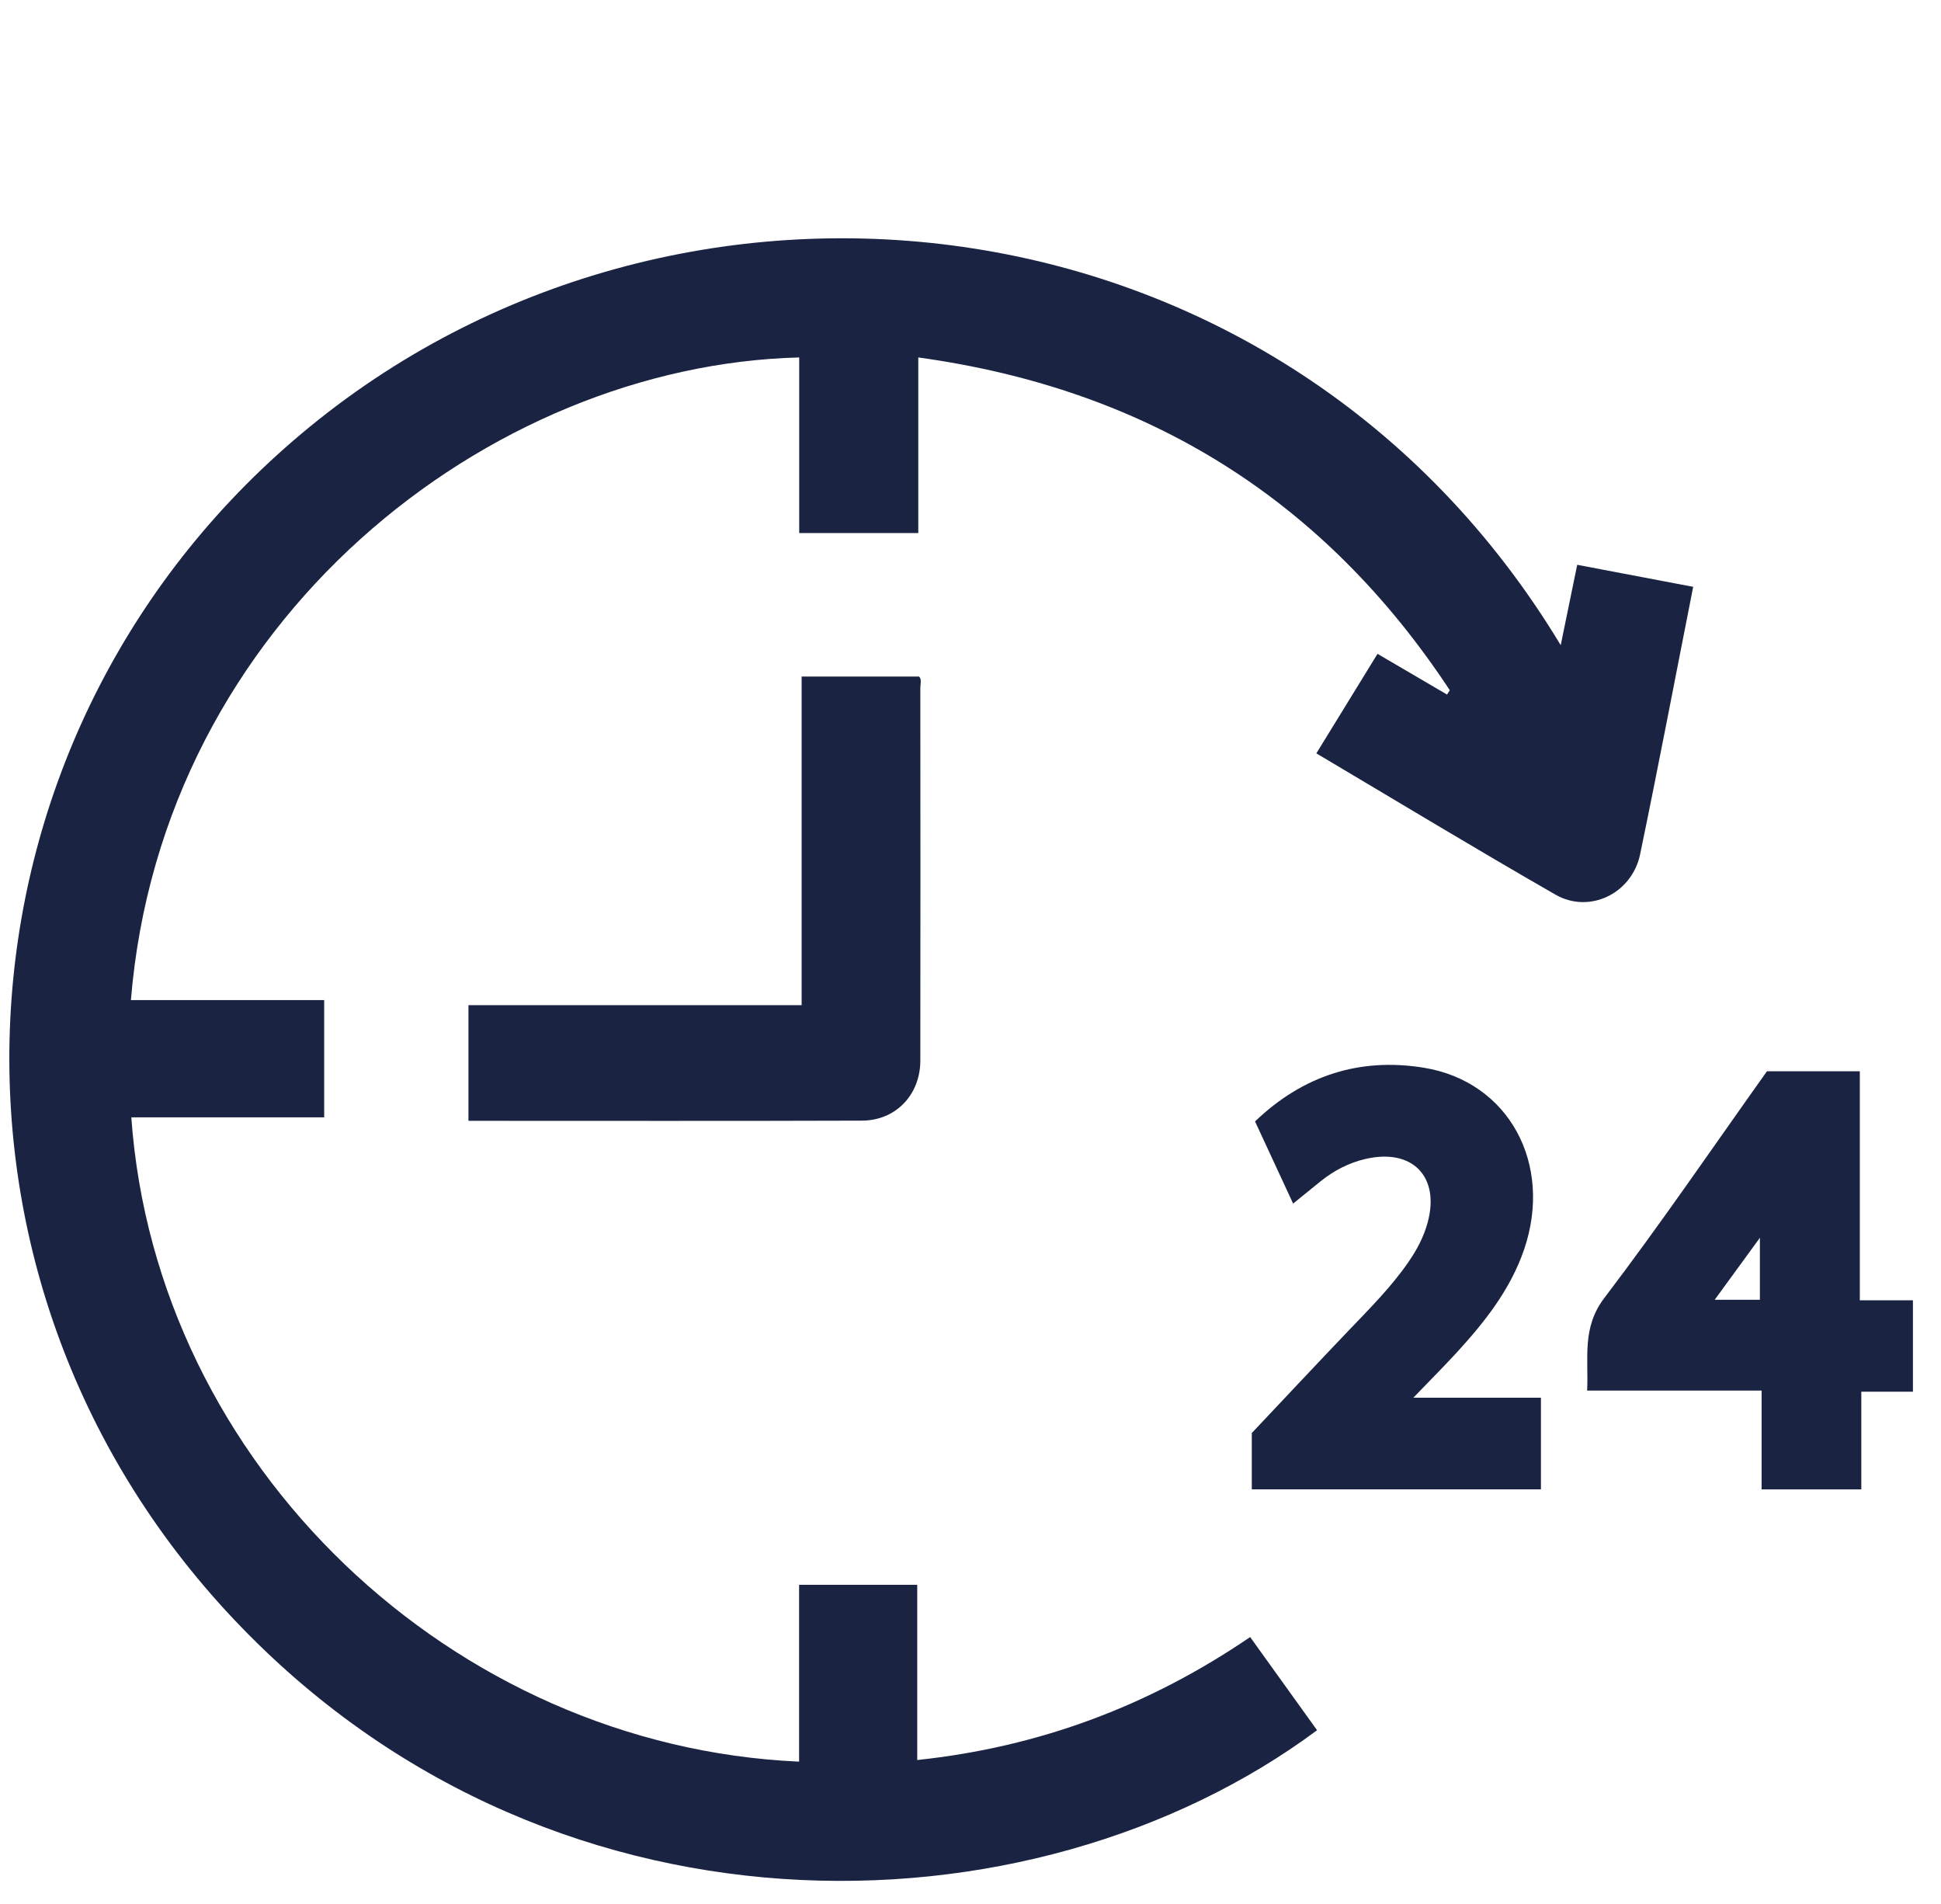
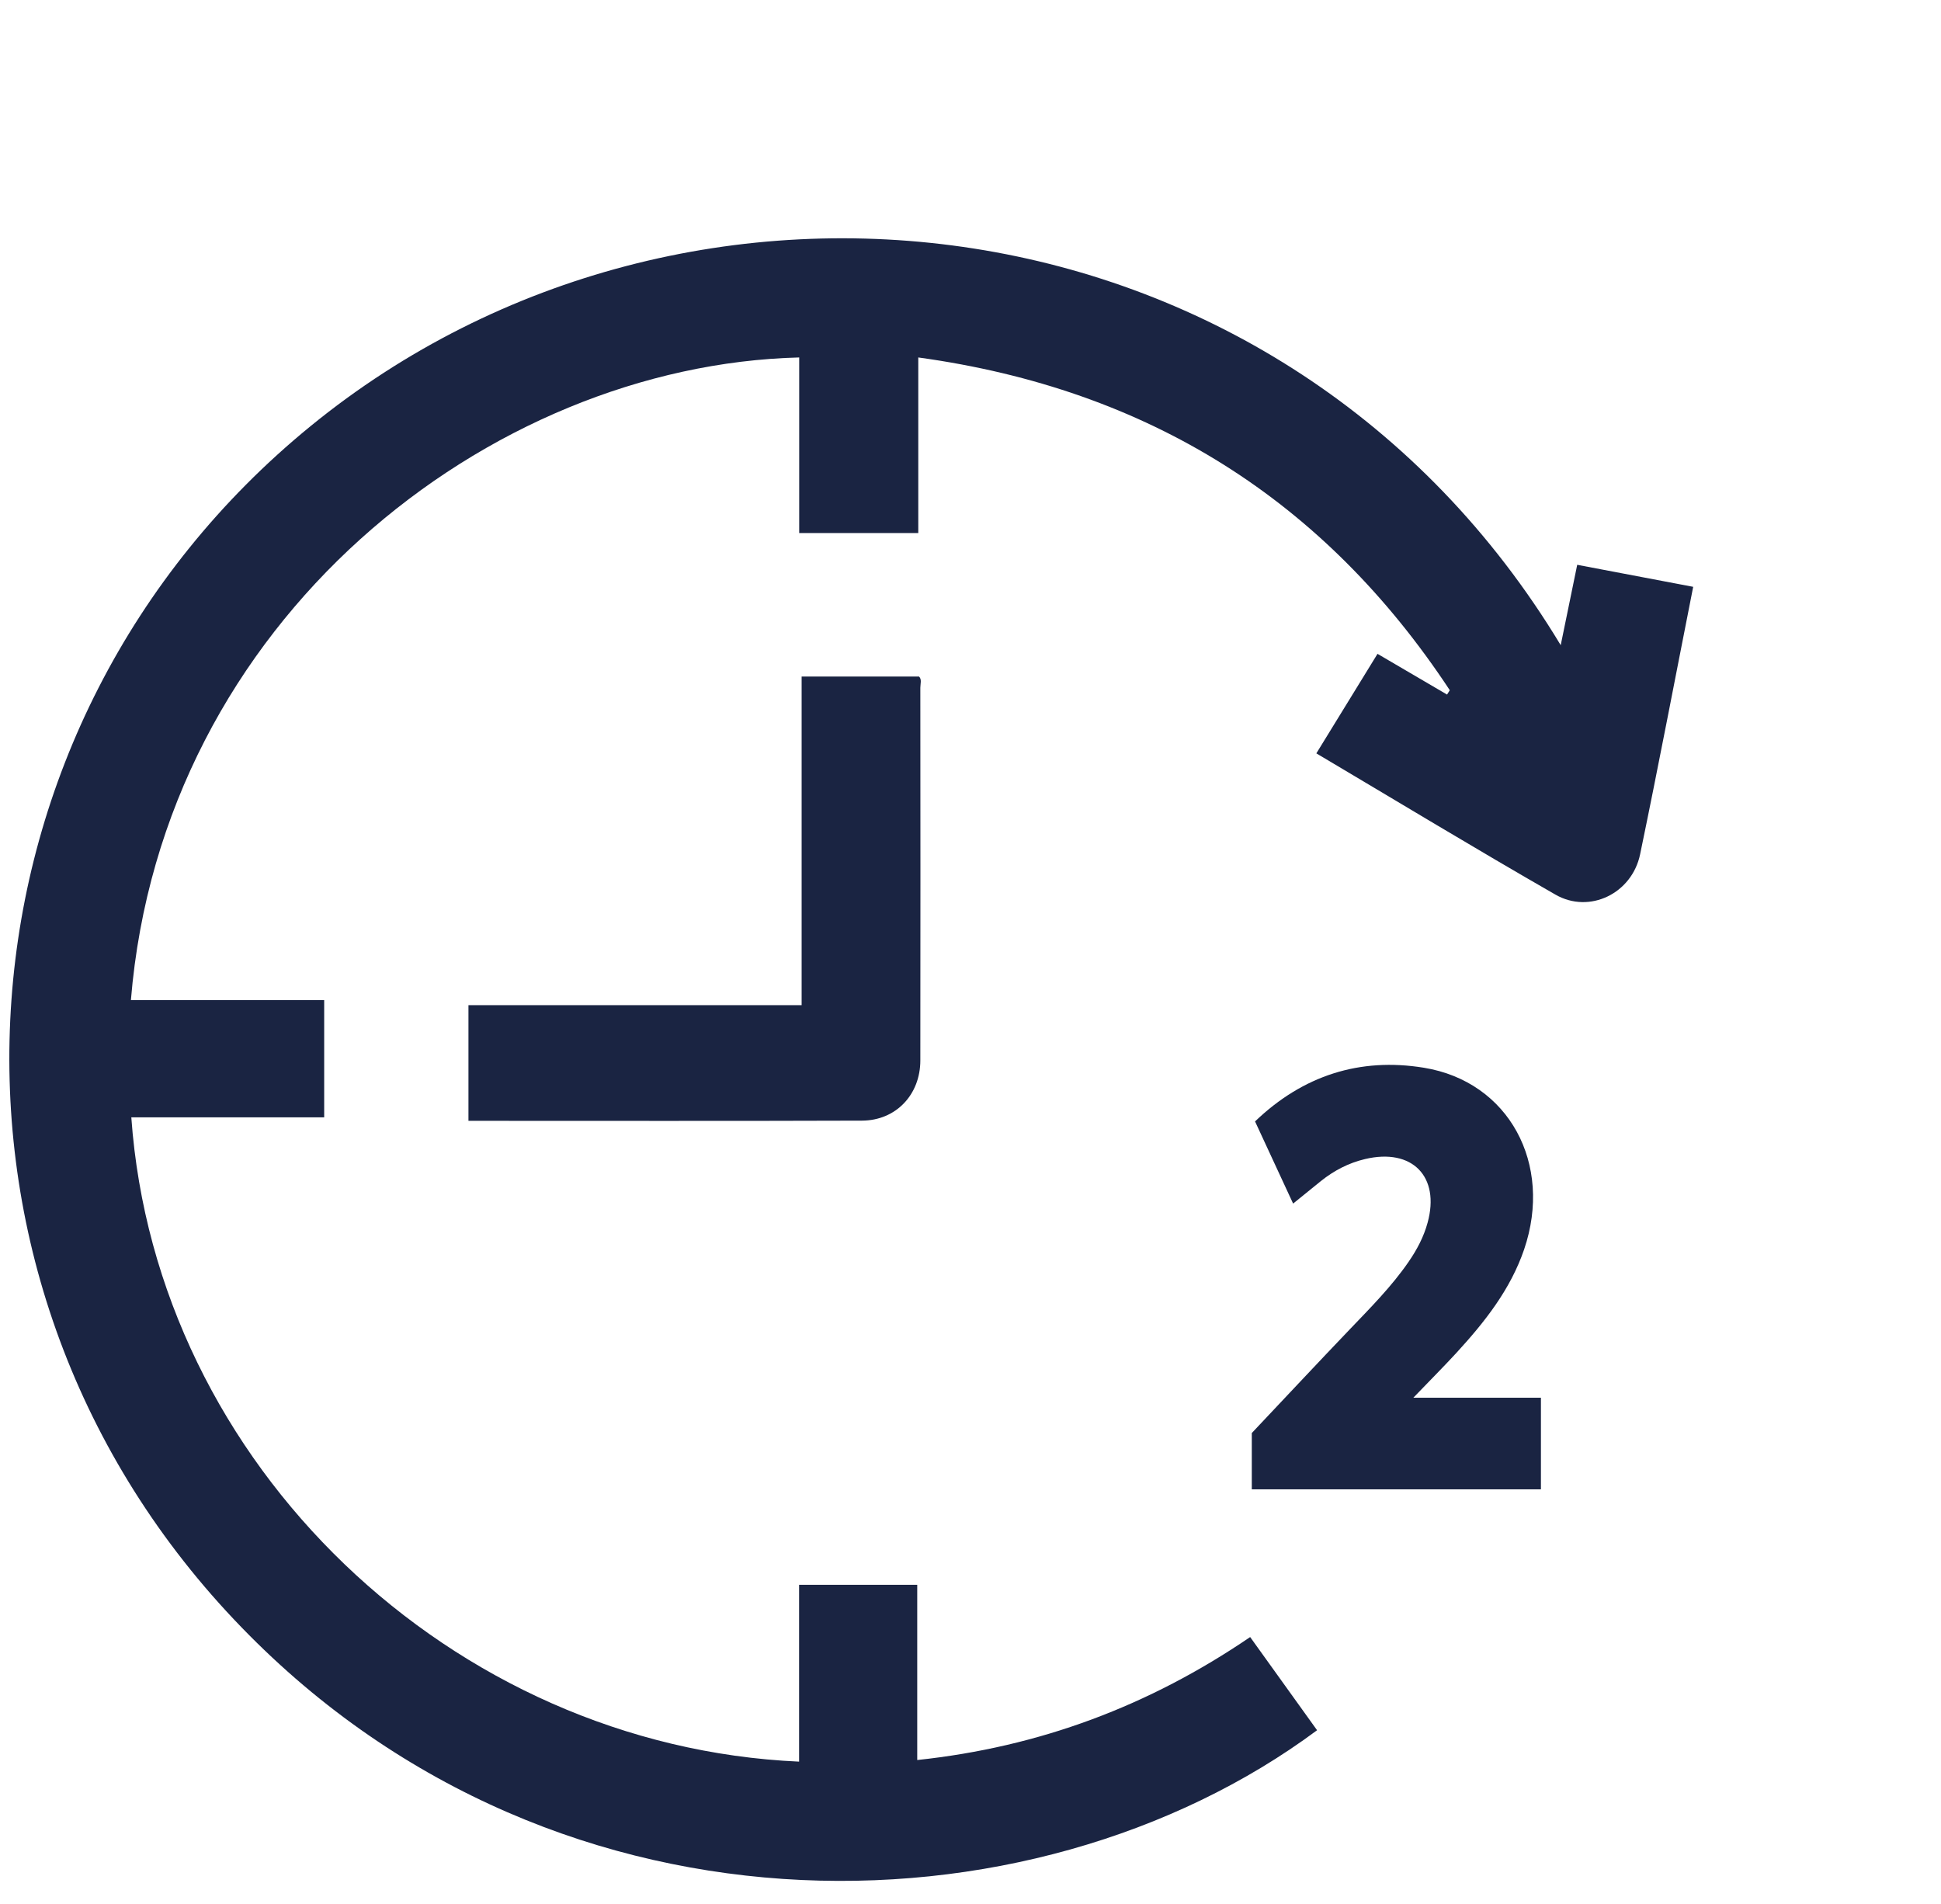
<svg xmlns="http://www.w3.org/2000/svg" width="52" height="51" viewBox="0 0 52 51" fill="none">
-   <path d="M51.25 37.279H49.865V39.896H47.194V37.249H42.52C42.561 36.37 42.373 35.568 42.981 34.767C44.488 32.787 45.888 30.73 47.337 28.696H49.825V34.831H51.248V37.279H51.25ZM47.148 34.817V33.156C46.717 33.747 46.343 34.261 45.937 34.817H47.148Z" fill="#1A2442" />
  <path d="M35.266 20.179C35.819 19.28 36.355 18.409 36.904 17.514C37.546 17.89 38.157 18.248 38.767 18.605L38.84 18.488C35.493 13.414 30.785 10.426 24.601 9.575V14.278H21.411V9.575C13.099 9.784 4.343 16.603 3.507 26.789H8.685V29.93H3.518C4.181 39.251 12.124 46.777 21.408 47.188V42.452H24.573V47.145C27.849 46.797 30.787 45.694 33.492 43.851C34.092 44.686 34.688 45.516 35.285 46.347C27.62 52.04 14.518 52.336 6.067 43.164C-2.536 33.824 -1.44 19.379 8.32 11.415C18.445 3.151 34.428 5.038 41.812 17.282C41.963 16.543 42.101 15.873 42.254 15.129C43.289 15.325 44.313 15.52 45.361 15.719C44.882 18.142 44.431 20.518 43.939 22.884C43.721 23.934 42.584 24.487 41.673 23.965C39.533 22.738 37.423 21.459 35.264 20.179H35.266Z" fill="#1A2442" />
  <path d="M21.476 26.927V18.122H24.621C24.7 18.197 24.656 18.318 24.656 18.425C24.659 21.753 24.66 25.078 24.656 28.406C24.656 29.32 24.004 30.015 23.092 30.018C19.592 30.03 16.092 30.023 12.55 30.023V26.925H21.475L21.476 26.927Z" fill="#1A2442" />
  <path d="M33.536 39.894V38.386C34.485 37.381 35.314 36.494 36.154 35.616C36.71 35.034 37.28 34.464 37.737 33.799C37.961 33.474 38.142 33.133 38.246 32.751C38.585 31.516 37.833 30.747 36.571 31.047C36.13 31.151 35.739 31.355 35.388 31.636C35.158 31.821 34.928 32.008 34.643 32.24C34.292 31.483 33.956 30.758 33.623 30.039C34.907 28.808 36.429 28.321 38.146 28.601C40.426 28.973 41.611 31.18 40.832 33.467C40.465 34.542 39.777 35.411 39.019 36.237C38.664 36.623 38.291 36.995 37.864 37.44H41.282V39.894H33.536Z" fill="#1A2442" />
</svg>